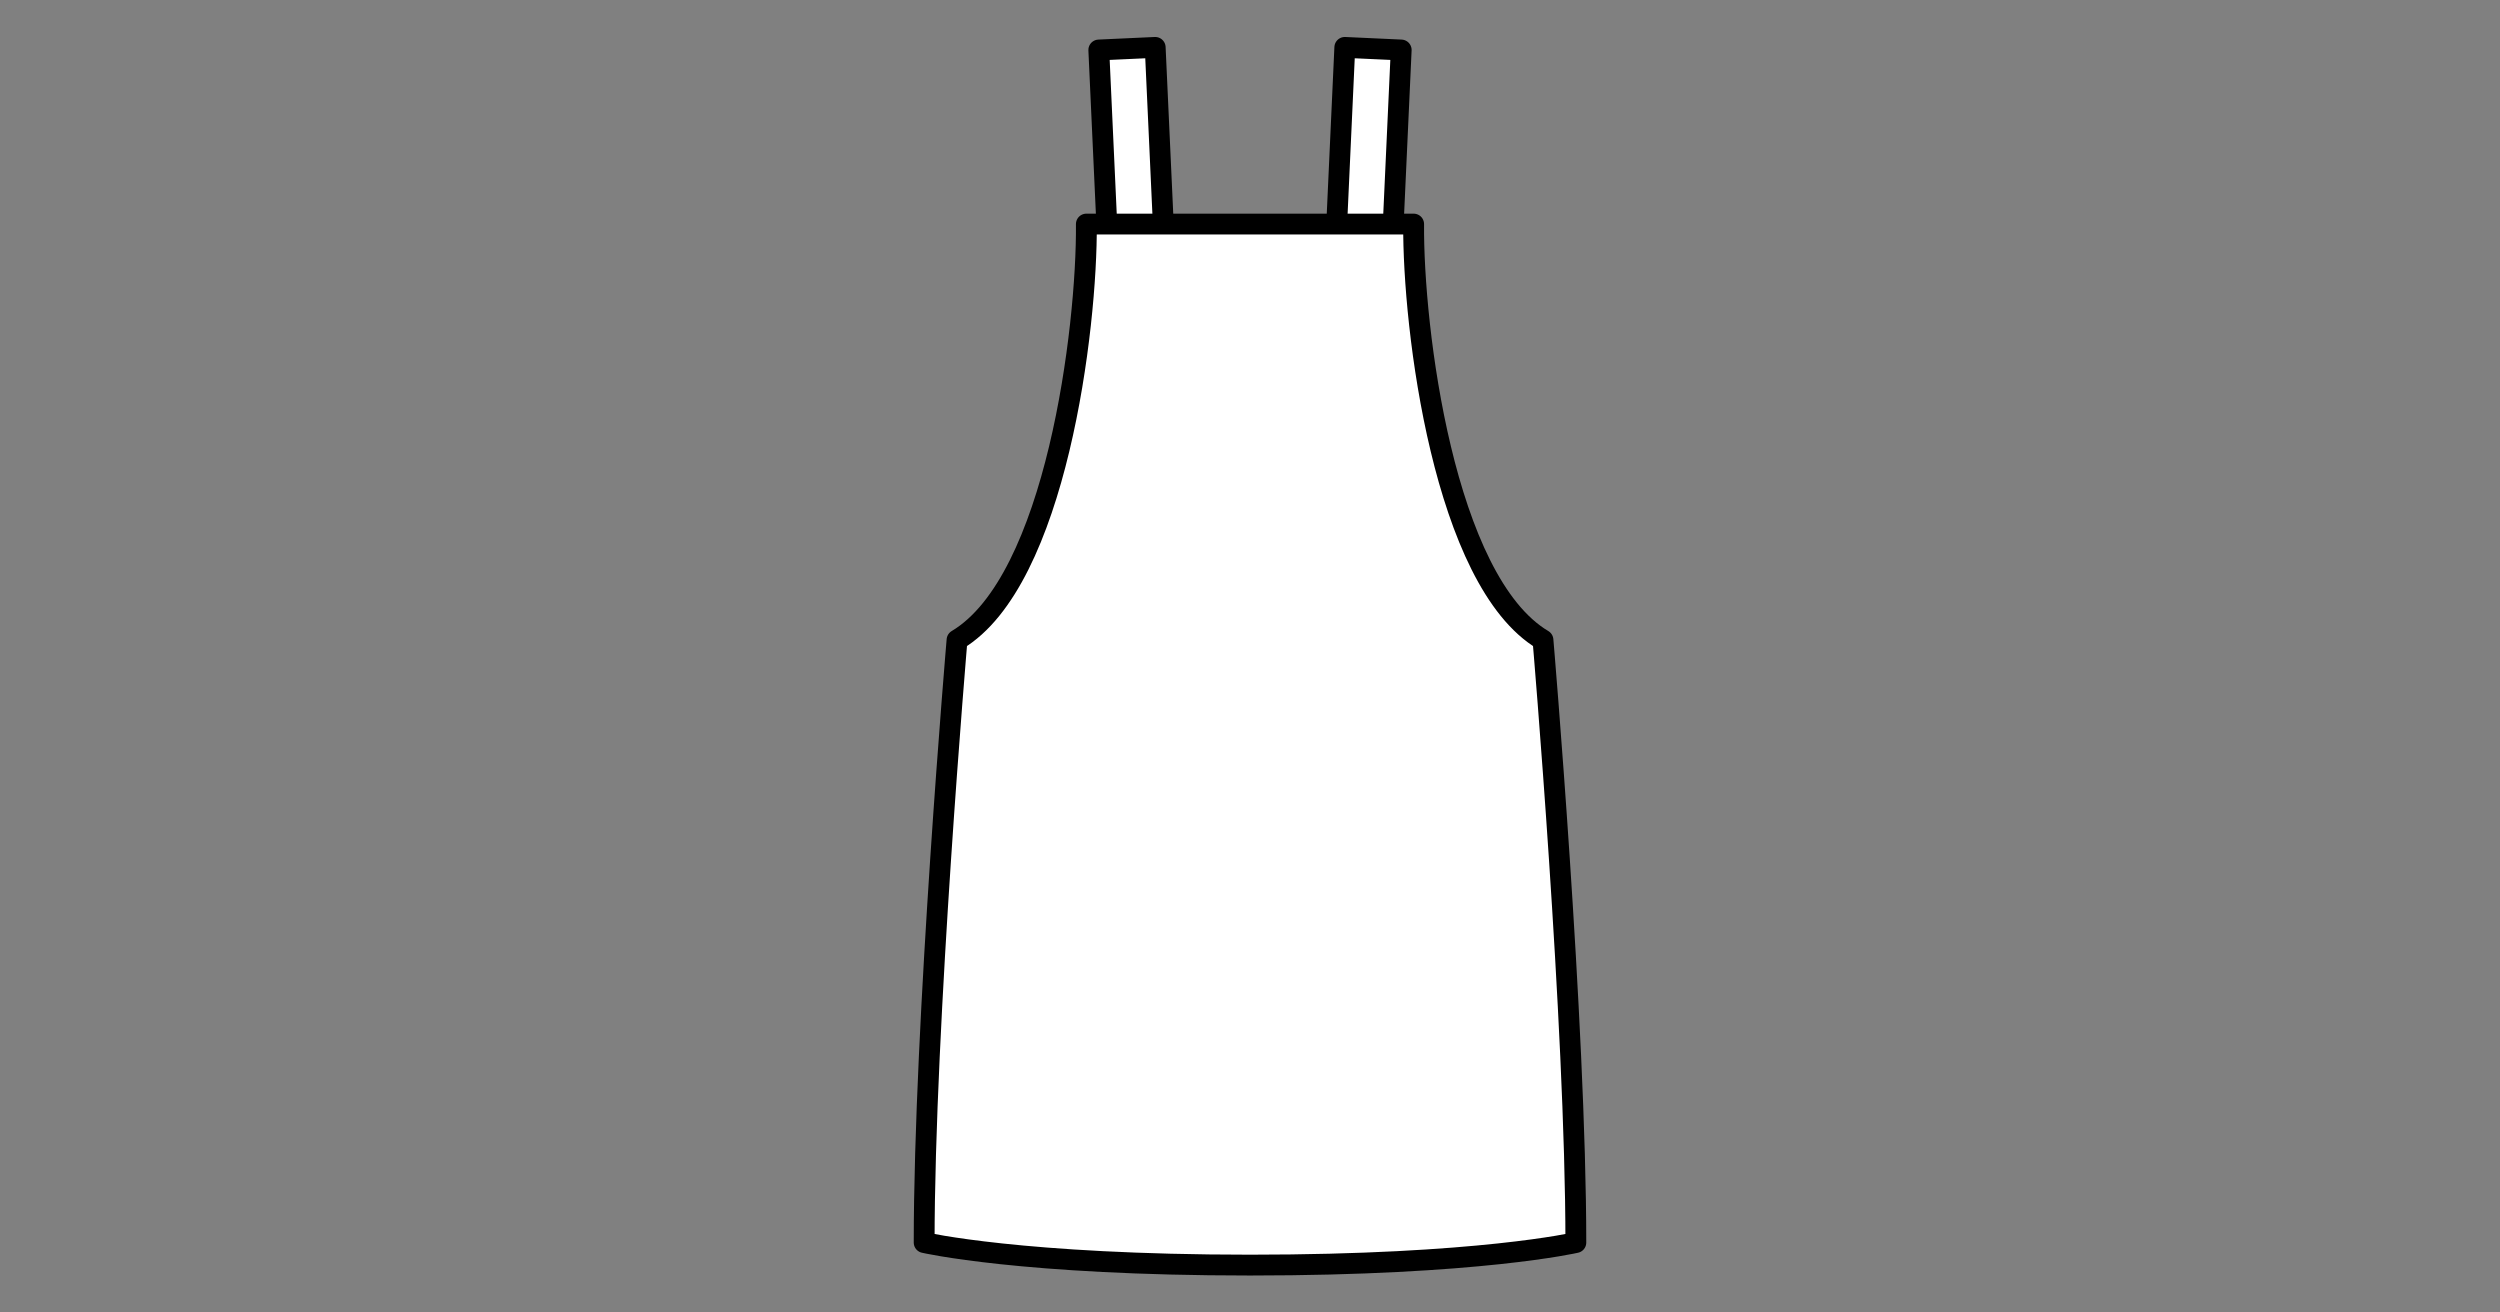
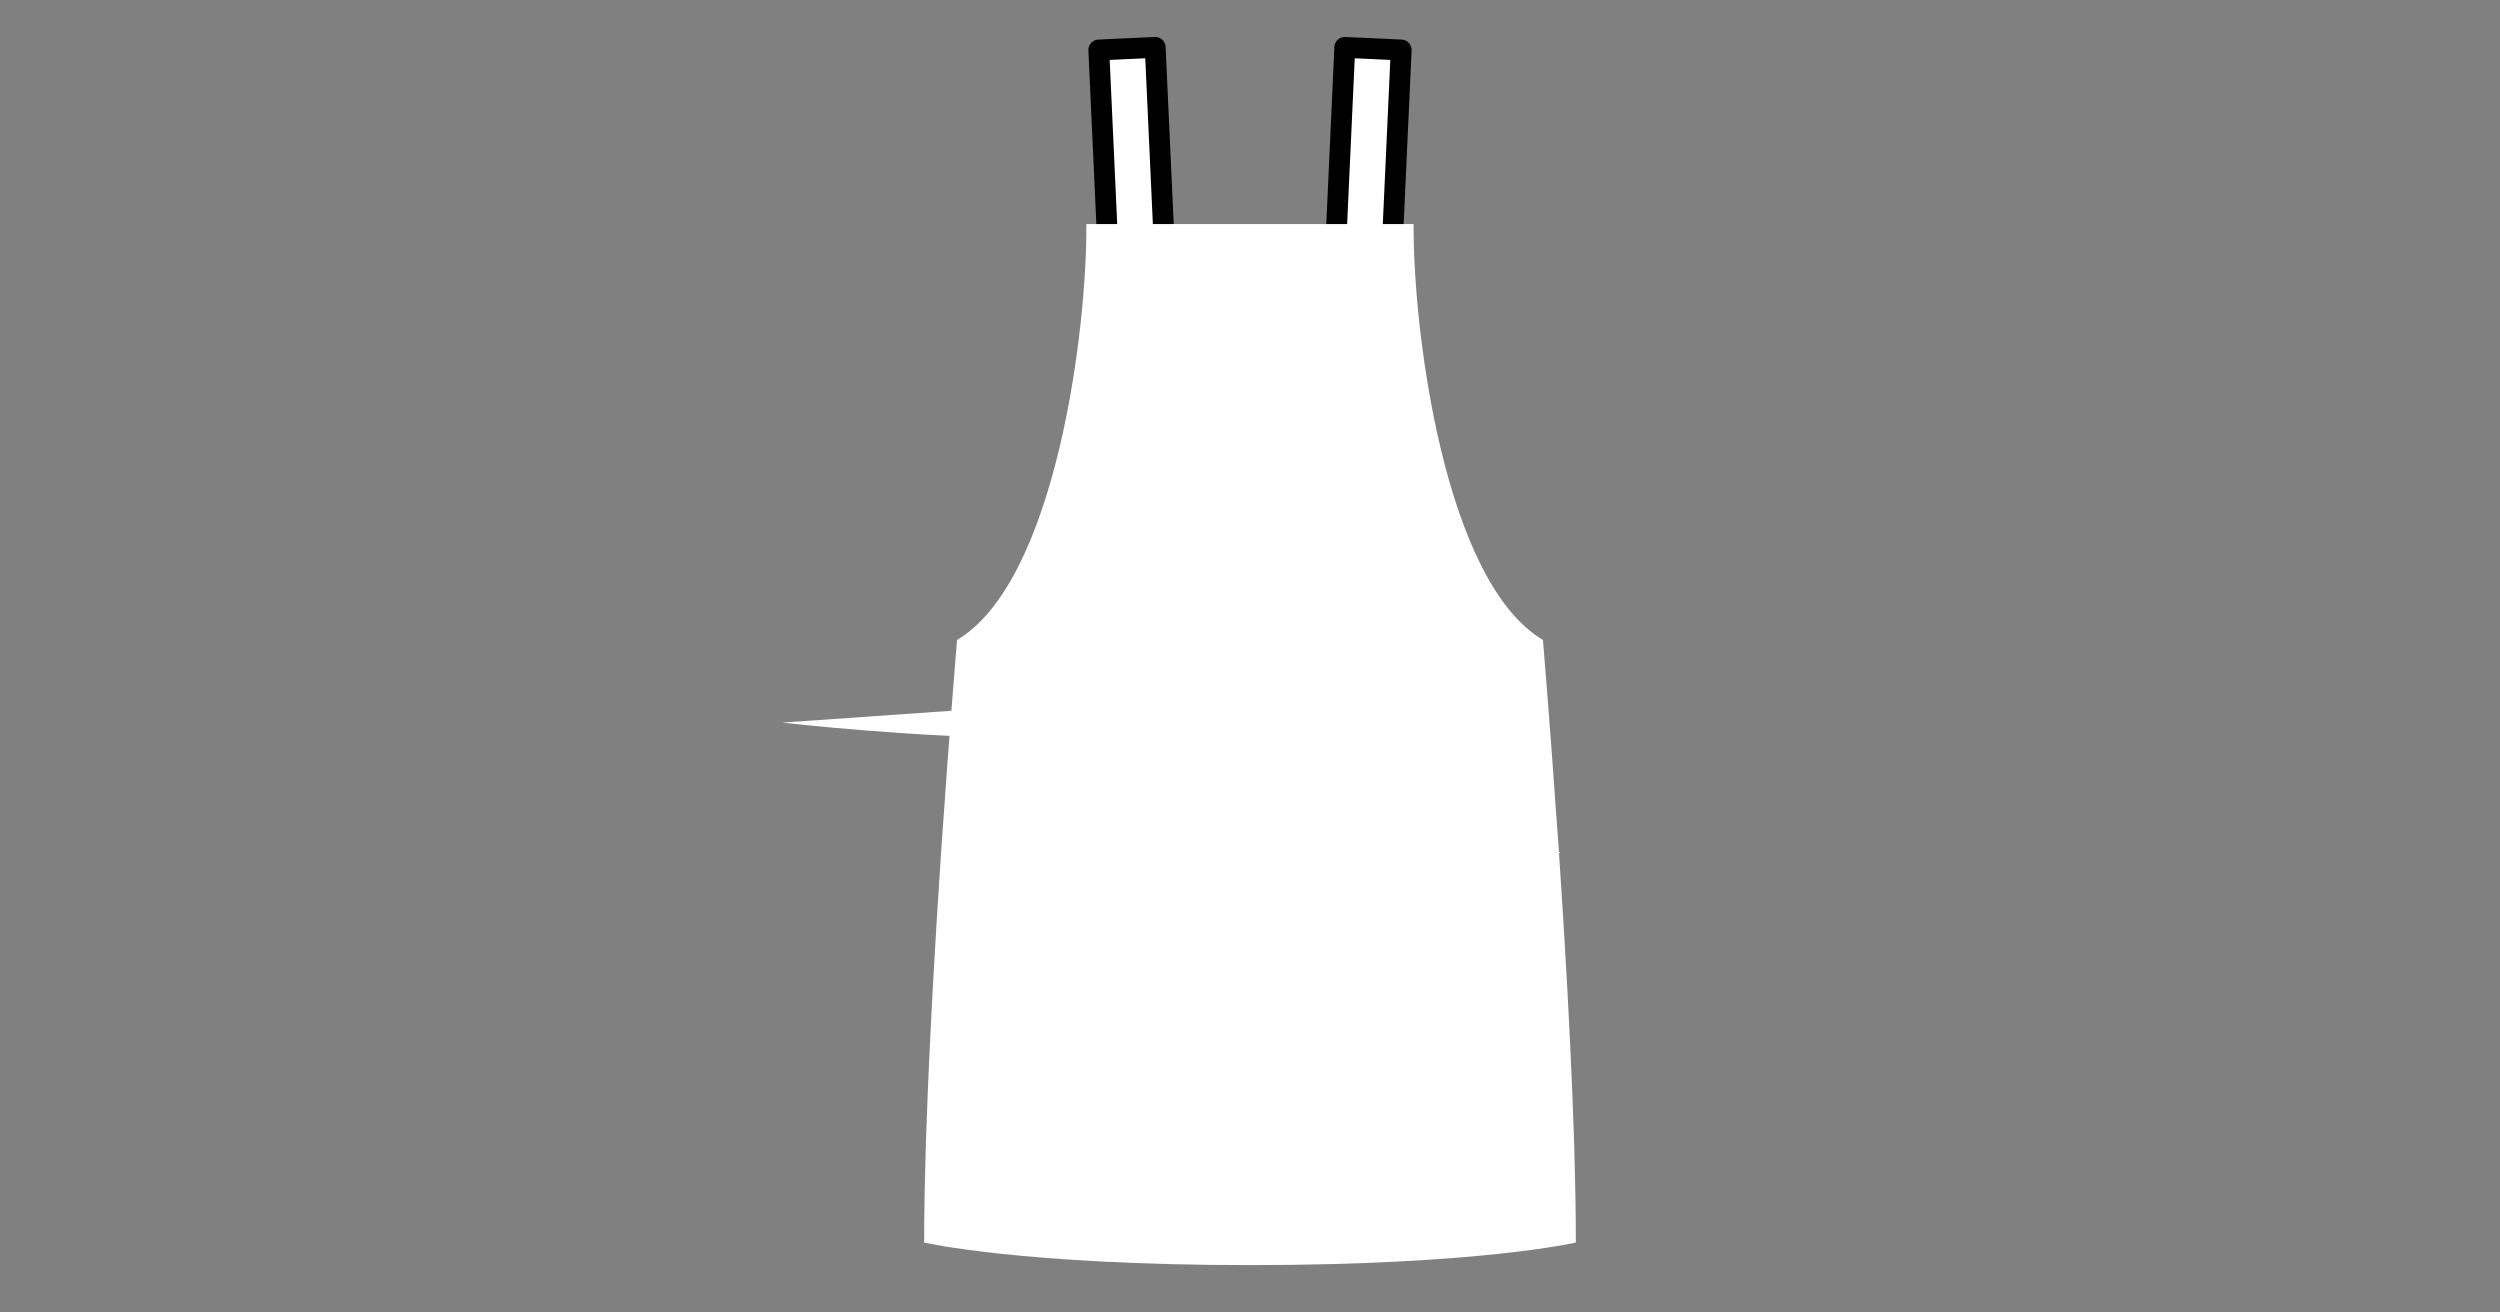
<svg xmlns="http://www.w3.org/2000/svg" id="svg34" version="1.1" style="overflow:visible" viewBox="-240 -126 480 252" height="1008px" width="1920px">
  <rect x="-240" y="-126" width="480" height="252" fill="#808080" stroke="none" />
  <defs id="defs38" />
-   <rect id="rect2" fill-opacity="0" fill="rgb(0,0,0)" height="252" width="480" y="-126" x="-240" />
  <svg id="svg32" version="1.1" y="-250" x="-250" viewBox="-250 -250 500 500" height="500" width="500" style="overflow:visible">
    <g style="fill:#ffffff;stroke-linejoin:round" id="g30">
      <path style="fill:#ffffff;fill-opacity:1;stroke:#000000;stroke-width:4;stroke-linecap:butt;stroke-linejoin:round;stroke-opacity:1" id="path4" d="m -29.03,-116.402 10.828,-0.498 1.755,38.301 -10.828,0.498 z" />
      <path style="fill:#ffffff;fill-opacity:1;stroke:#000000;stroke-width:4;stroke-linecap:butt;stroke-linejoin:round;stroke-opacity:1" id="path6" d="m 29.03,-116.402 -10.828,-0.498 -1.755,38.301 10.828,0.498 z" />
      <path style="fill:#ffffff;fill-opacity:1;stroke:none;stroke-linecap:butt;stroke-linejoin:round" id="path8" d="m -31.419,-82.977 c 0.168,19.92 -5.789,68.537 -24.829,79.853 0,0 -1.328,15.743 -2.762,36.522 l 19.173,35.711 -22.423,25.599 c -0.188,6.34 -0.302,12.385 -0.302,17.862 0,0 18.677,4.33 62.562,4.33 43.885,0 62.562,-4.33 62.562,-4.33 0,-5.478 -0.112,-11.522 -0.301,-17.862 l -22.412,-25.6 19.16,-35.71 c -1.434,-20.779 -2.762,-36.522 -2.762,-36.522 -19.04,-11.316 -24.997,-59.933 -24.829,-79.853 z" />
      <path style="fill:#ffffff;fill-opacity:1;stroke:none;stroke-linecap:butt;stroke-linejoin:round" id="path10" d="m -26.554,36.423 c -0.966,9.7e-5 -1.75,0.784 -1.75,1.75 v 19.179 c 0,9.848 7.969,17.834 17.805,17.834 h 20.997 c 9.836,0 17.805,-7.985 17.805,-17.834 V 38.173 c -9.8e-5,-0.966 -0.784,-1.75 -1.75,-1.75 z" />
      <path style="fill:#ffffff;fill-opacity:1;stroke:none;stroke-linecap:butt;stroke-linejoin:round" id="path12" d="m -24.804,39.923 v 17.429 c 0,7.973 6.351,14.334 14.305,14.334 h 20.997 c 7.954,0 14.305,-6.36 14.305,-14.334 V 39.923 Z" />
      <path style="fill:#ffffff;fill-opacity:1;stroke:none;stroke-linecap:butt;stroke-linejoin:round" id="path14" d="m 59.023,33.398 c 0.099,1.435 0.194,2.709 0.294,4.19 l -19.467,31.52 22.282,21.403 c 0.048,1.403 0.1,2.821 0.141,4.197 l -29.541,1.329 c -1.179,0.053 -2.17,-0.875 -2.194,-2.055 l -1.166,-56.965 c -0.023,-1.132 0.856,-2.079 1.987,-2.14 z" />
      <path style="fill:#ffffff;fill-opacity:1;stroke:none;stroke-linecap:butt;stroke-linejoin:round" id="path16" d="m 59.317,37.588 c 1.109,16.494 2.22,35.576 2.815,52.922 l -27.439,1.233 -1.081,-52.782 z" />
      <path style="fill:#ffffff;fill-opacity:1;stroke:none;stroke-linecap:butt;stroke-linejoin:round" id="path18" d="m -59.011,33.398 c -0.099,1.435 -0.194,2.709 -0.294,4.19 l 19.467,31.52 -22.282,21.403 c -0.048,1.403 -0.1,2.821 -0.141,4.197 l 29.541,1.329 c 1.179,0.053 2.17,-0.875 2.194,-2.055 l 1.166,-56.965 c 0.023,-1.132 -0.856,-2.079 -1.987,-2.14 z" />
      <path style="fill:#ffffff;fill-opacity:1;stroke:none;stroke-linecap:butt;stroke-linejoin:round" id="path20" d="m -59.305,37.588 c -1.109,16.494 -2.22,35.576 -2.815,52.922 l 27.439,1.233 1.081,-52.782 z" />
-       <path style="fill:#ffffff;fill-opacity:1;stroke:none;stroke-linecap:butt;stroke-linejoin:round" id="path22" d="m -48.67,9.862 -0.253,7.014 c 1.523,0.175 20.72,2.351 41.178,2.867 l -3.644,4.059 5.209,4.676 6.18,-6.887 6.18,6.887 5.21,-4.676 -3.631,-4.047 c 20.693,-0.481 39.53,-2.686 41.132,-2.877 l -0.253,-7.014 c 0,0 -24.33,2.941 -47.774,2.986 -23.425,0.045 -49.535,-2.989 -49.535,-2.989 z" />
+       <path style="fill:#ffffff;fill-opacity:1;stroke:none;stroke-linecap:butt;stroke-linejoin:round" id="path22" d="m -48.67,9.862 -0.253,7.014 c 1.523,0.175 20.72,2.351 41.178,2.867 l -3.644,4.059 5.209,4.676 6.18,-6.887 6.18,6.887 5.21,-4.676 -3.631,-4.047 l -0.253,-7.014 c 0,0 -24.33,2.941 -47.774,2.986 -23.425,0.045 -49.535,-2.989 -49.535,-2.989 z" />
      <path style="fill:#ffffff;fill-opacity:1;stroke:none;stroke-linecap:butt;stroke-linejoin:round" id="path24" d="m 25.147,-71.476 a 4.443,4.443 0 0 1 -4.443,4.443 4.443,4.443 0 0 1 -4.443,-4.443 4.443,4.443 0 0 1 4.443,-4.443 4.443,4.443 0 0 1 4.443,4.443 z" />
      <path style="fill:#ffffff;fill-opacity:1;stroke:none;stroke-linecap:butt;stroke-linejoin:round" id="path26" d="m -16.262,-71.476 a 4.443,4.443 0 0 1 -4.443,4.443 4.443,4.443 0 0 1 -4.443,-4.443 4.443,4.443 0 0 1 4.443,-4.443 4.443,4.443 0 0 1 4.443,4.443 z" />
-       <path style="fill:none;stroke:#000000;stroke-width:4;stroke-linecap:butt;stroke-linejoin:round;stroke-opacity:1" id="path28" d="m -31.419,-82.978 c 0.168,19.92 -5.79,68.538 -24.83,79.855 0,0 -6.313,73.876 -6.313,115.693 0,0 18.677,4.33 62.563,4.33 43.885,0 62.562,-4.33 62.562,-4.33 0,-41.817 -6.313,-115.693 -6.313,-115.693 -19.04,-11.316 -24.998,-59.934 -24.83,-79.855 z" />
    </g>
  </svg>
</svg>